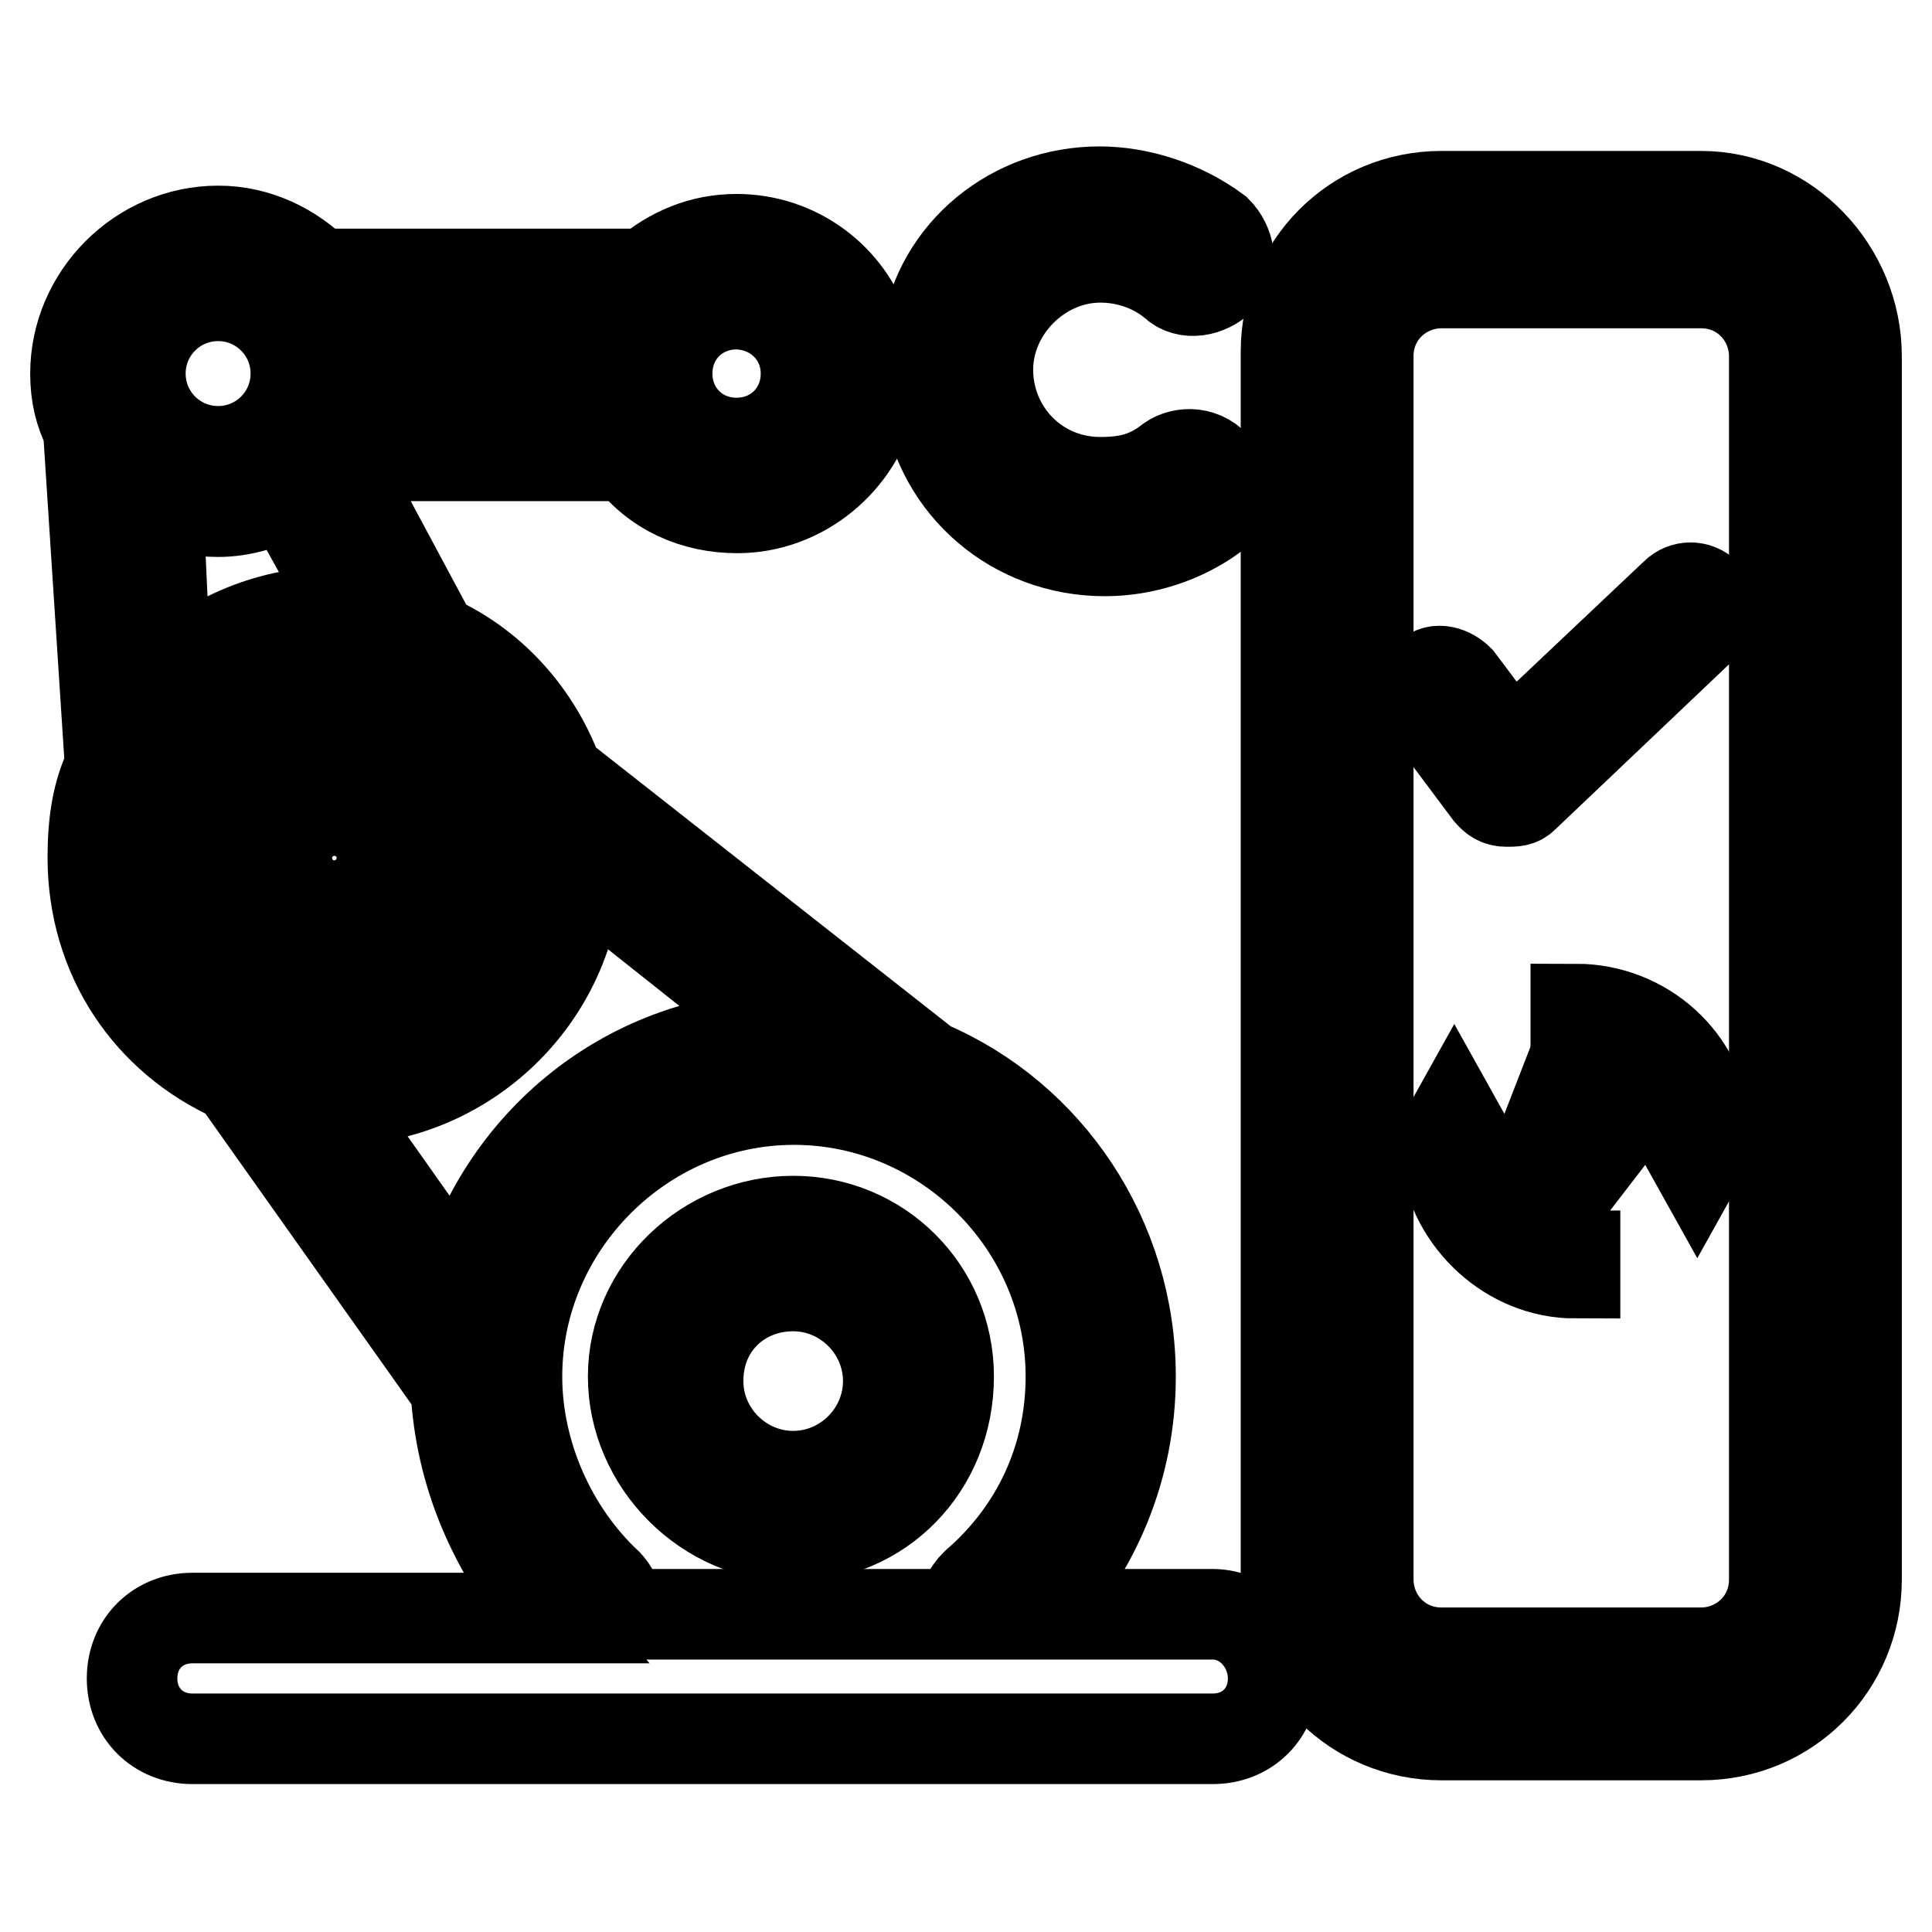
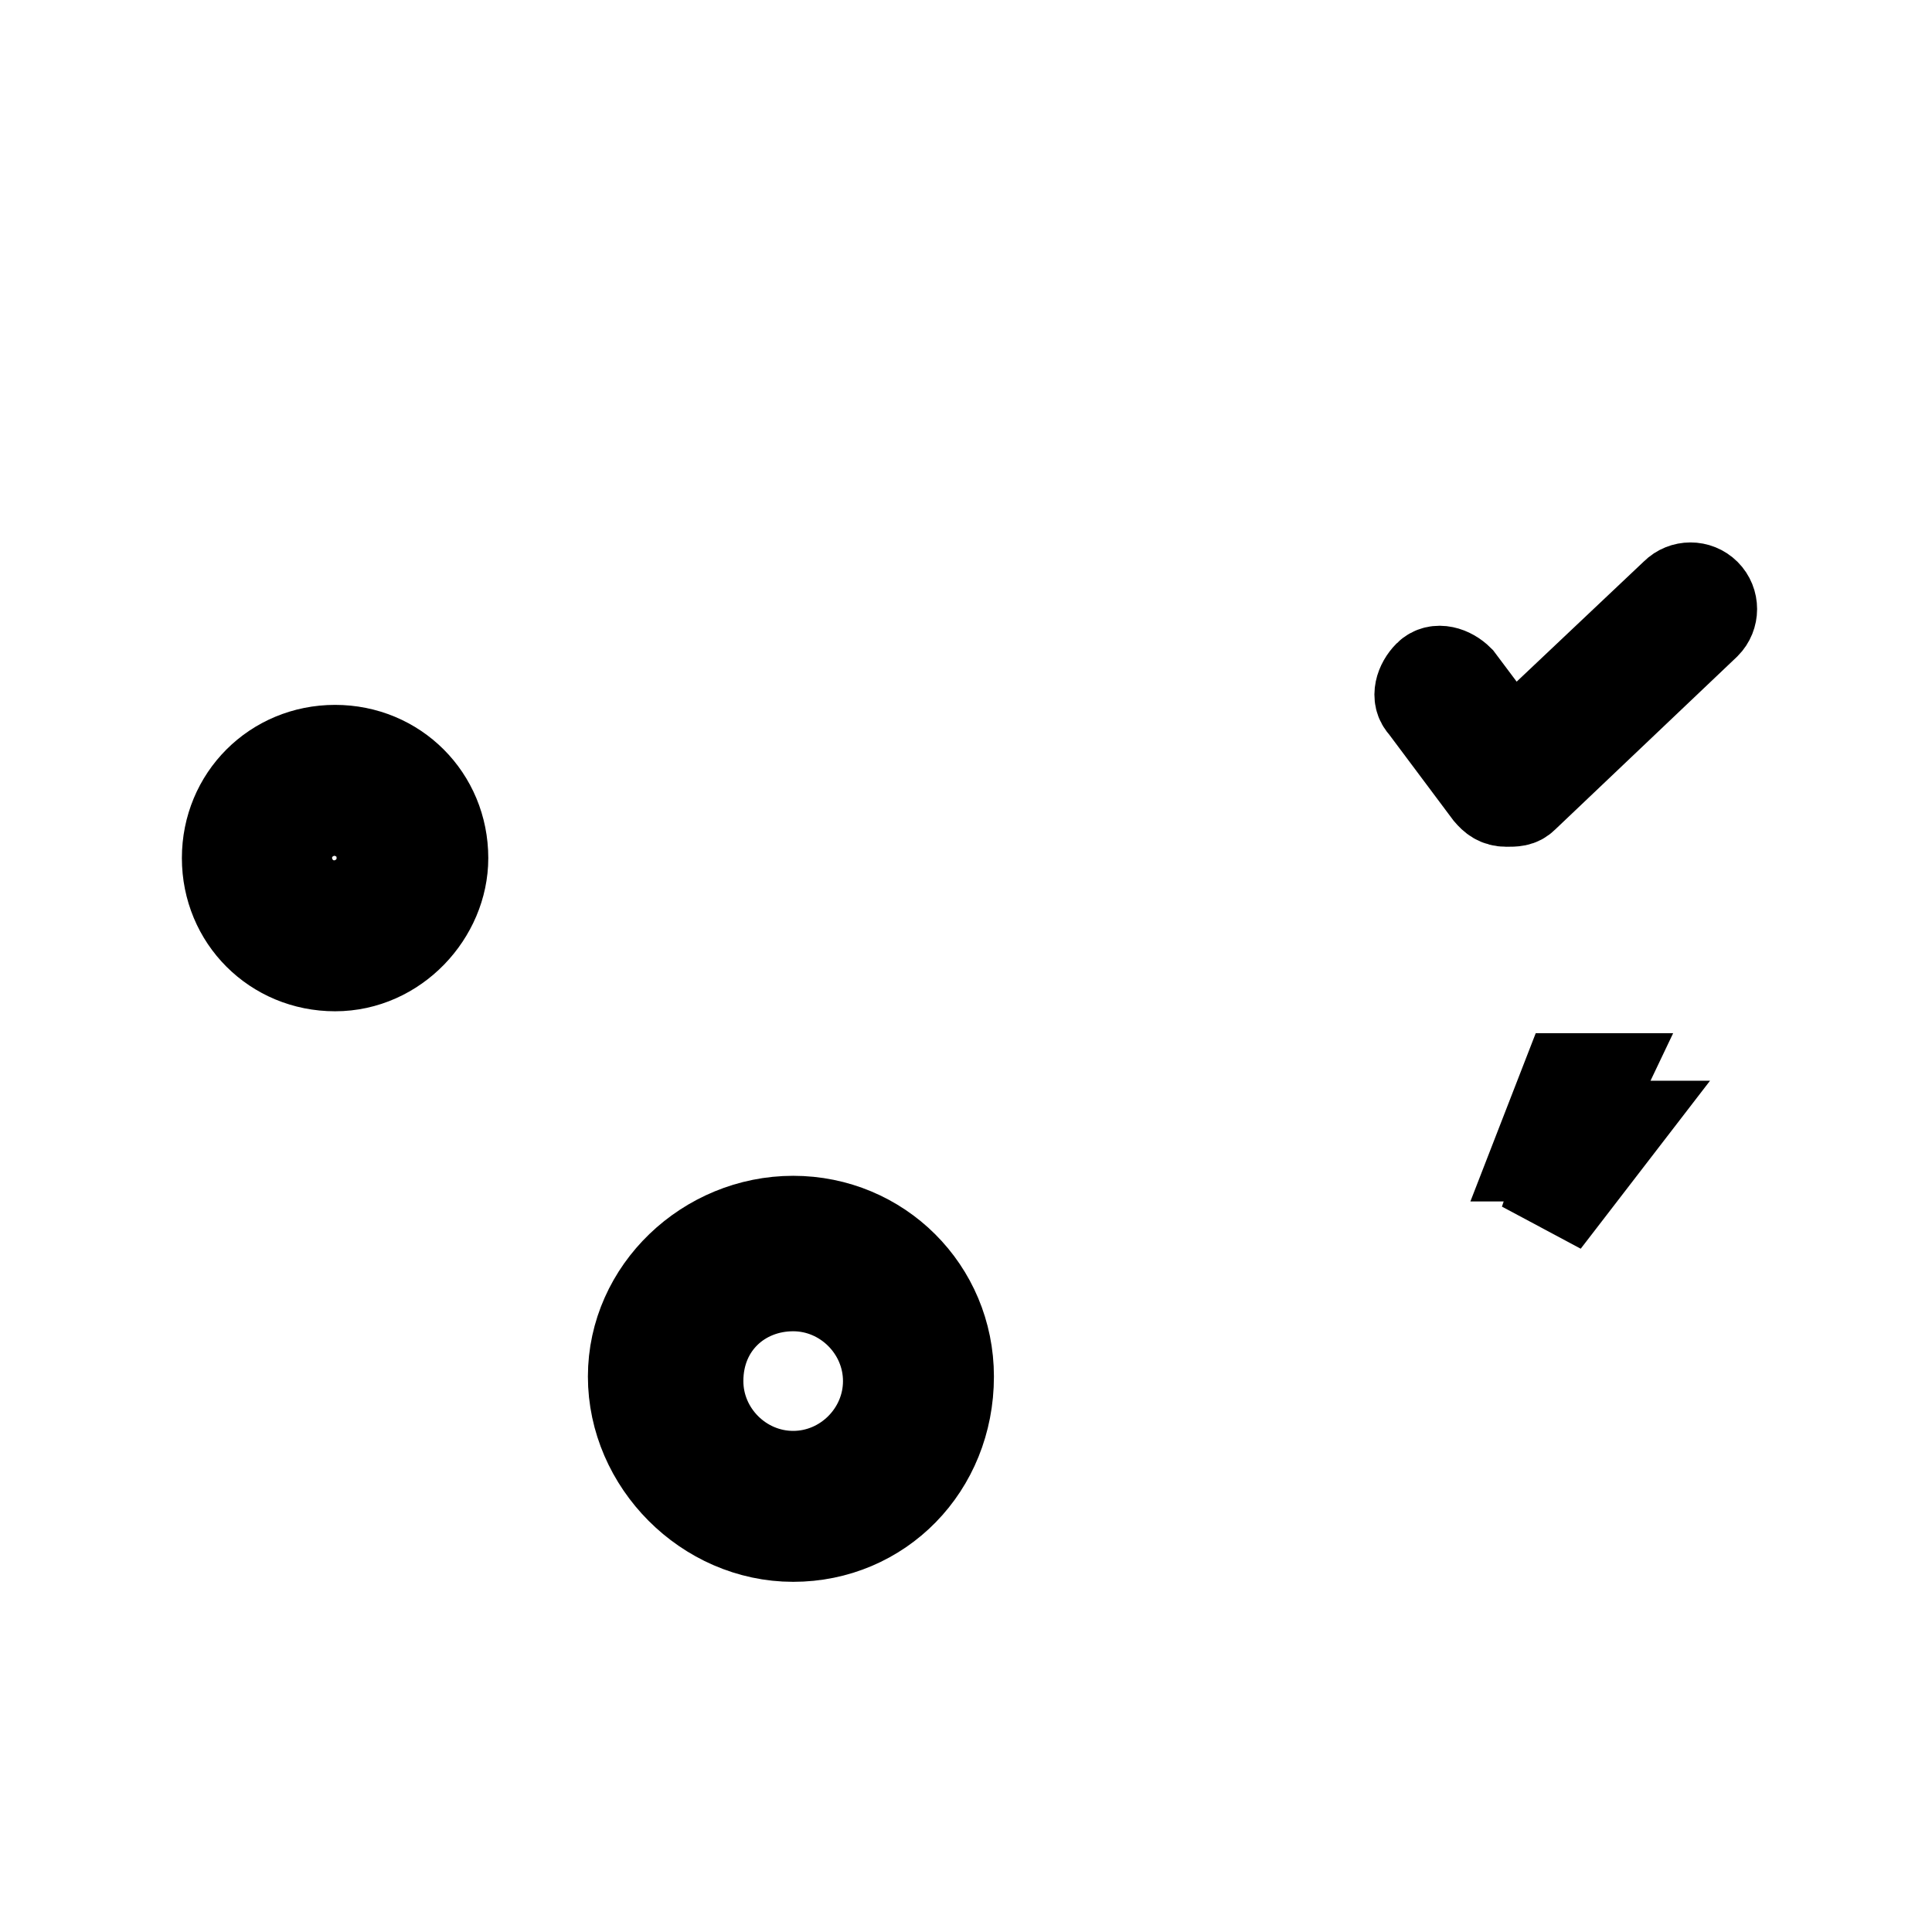
<svg xmlns="http://www.w3.org/2000/svg" version="1.1" x="0px" y="0px" viewBox="0 0 256 256" enable-background="new 0 0 256 256" xml:space="preserve">
  <g>
    <path stroke-width="12" fill-opacity="0" stroke="#000000" d="M212.2,142.9h-4.6l-4,10.3h4l-2.9,8.6l9.7-12.6h-5.2L212.2,142.9z M58.7,113.7c0-8-6.3-14.3-14.3-14.3 c-8,0-14.3,6.3-14.3,14.3c0,8,6.3,14.3,14.3,14.3C52.4,128,58.7,121.1,58.7,113.7z M38.6,113.7c0-2.9,2.3-5.7,5.7-5.7 c2.9,0,5.7,2.3,5.7,5.7c0,2.9-2.3,5.7-5.7,5.7C40.9,119.4,38.6,116.5,38.6,113.7z M105.1,203.6c11.5,0,20.6-9.2,20.6-21.2 c0-11.5-9.2-20.6-20.6-20.6s-21.2,9.2-21.2,20.6S93.6,203.6,105.1,203.6z M105.1,170.4c6.9,0,12.6,5.7,12.6,12.6 s-5.7,12.6-12.6,12.6s-12.6-5.7-12.6-12.6C92.5,175.5,98.2,170.4,105.1,170.4z" />
-     <path stroke-width="12" fill-opacity="0" stroke="#000000" d="M160.7,213.9h-23.5c8-8.6,12.6-19.5,12.6-31.5c0-18.3-10.9-34.4-26.9-41.2l-48.1-37.8h-0.6 C71.3,94.8,65,87.9,57,84.5v-0.6L44.4,60.4h39c3.4,4.6,8.6,6.9,14.3,6.9c8.6,0,16-6.3,17.8-14.3h7.4c1.7,11.5,11.5,20,23.5,20 c5.2,0,10.3-1.7,14.3-4.6c1.7-1.7,2.3-4,0.6-6.3c-1.7-2.3-4.6-2.3-6.3-1.1c-2.9,2.3-5.7,2.9-9.2,2.9c-8.6,0-14.9-6.9-14.9-14.9 c0-8,6.9-14.9,14.9-14.9c3.4,0,6.9,1.1,9.7,3.4c1.7,1.7,4.6,1.1,6.3-0.6c1.7-1.7,1.1-4.6-0.6-6.3c-4.6-3.4-10.3-5.2-15.5-5.2 c-11.5,0-21.2,8-22.9,18.9h-8c-2.3-7.4-9.2-12.6-17.2-12.6c-4.6,0-8.6,1.7-12,4.6H42.1c-3.4-3.4-8-5.7-13.2-5.7 C18.6,30.6,10,39.2,10,49.5c0,2.9,0.6,5.2,1.7,7.4l2.9,44.7c-1.7,3.4-2.3,7.4-2.3,12c0,13.2,7.4,24.1,18.9,29.2l29.2,41.2 c0.6,11.5,5.2,21.8,12.6,30.4H25.5c-4.6,0-8,3.4-8,8c0,4.6,3.4,8,8,8h135.2c4.6,0,8-3.4,8-8C168.7,217.9,165.2,213.9,160.7,213.9 L160.7,213.9z M22,90.2l-1.1-24.1c2.3,1.1,5.2,1.7,8,1.7c3.4,0,6.3-1.1,9.2-2.3L46.7,81h-1.7C35.8,81,27.8,84.5,22,90.2z  M106.8,49.5c0,5.2-4,9.2-9.2,9.2c-5.2,0-9.2-4-9.2-9.2c0-5.2,4-9.2,9.2-9.2C102.8,40.4,106.8,44.4,106.8,49.5z M80.5,44.4 c-0.6,1.7-0.6,2.9-0.6,4.6v2.3H47.2V49c0-1.7-0.6-3.4-0.6-4.6H80.5z M28.9,39.2c5.7,0,10.3,4.6,10.3,10.3c0,5.7-4.6,10.3-10.3,10.3 c-5.7,0-10.3-4.6-10.3-10.3C18.6,43.8,23.2,39.2,28.9,39.2z M20.3,113.7c0-13.2,10.9-24.1,24.1-24.1s24.1,10.9,24.1,24.1 s-10.9,23.5-24.1,23.5S20.3,126.9,20.3,113.7z M44.4,145.8c17.2,0,31.5-13.7,32.1-30.9l28.1,22.3c-21.2,0-38.4,14.3-43.5,33.8 l-17.8-25.2H44.4z M80.5,209.9c-7.4-6.9-12-17.2-12-27.5c0-20,16.6-36.7,36.7-36.7s36.7,16.6,36.7,36.7c0,10.9-4.6,20.6-12.6,27.5 c-1.1,1.1-1.7,2.3-1.1,4H81.6C82.2,212.8,81.6,211.1,80.5,209.9z M208.8,133.7v2.3c7.4,0,13.7,5.7,14.9,13.2h-1.7l2.9,5.2l2.9-5.2 H226C225.4,140.6,217.9,133.7,208.8,133.7L208.8,133.7z M193.9,153.2h1.7l-2.9-5.2l-2.9,5.2h1.7c1.1,8.6,8.6,15.5,17.2,15.5v-2.3 C201.3,166.4,195,160.7,193.9,153.2L193.9,153.2z" />
-     <path stroke-width="12" fill-opacity="0" stroke="#000000" d="M225.4,26H191c-11.5,0-20.6,9.2-20.6,20.6v162.7c0,11.5,9.2,20.6,20.6,20.6h34.4c11.5,0,20.6-9.2,20.6-20.6 V47.2C246,35.8,236.8,26,225.4,26z M235.1,209.3c0,5.7-4.6,9.7-9.7,9.7H191c-5.7,0-9.7-4.6-9.7-9.7V47.2c0-5.7,4.6-9.7,9.7-9.7 h34.4c5.7,0,9.7,4.6,9.7,9.7V209.3z" />
    <path stroke-width="12" fill-opacity="0" stroke="#000000" d="M199.6,106.2c1.1,0,1.7,0,2.3-0.6L226,82.7c1.1-1.1,1.1-2.9,0-4c-1.1-1.1-2.9-1.1-4,0l-21.8,20.6l-6.9-9.2 c-1.1-1.1-2.9-1.7-4-0.6c-1.1,1.1-1.7,2.9-0.6,4l8.6,11.5C197.9,105.7,198.5,106.2,199.6,106.2L199.6,106.2z" />
  </g>
</svg>